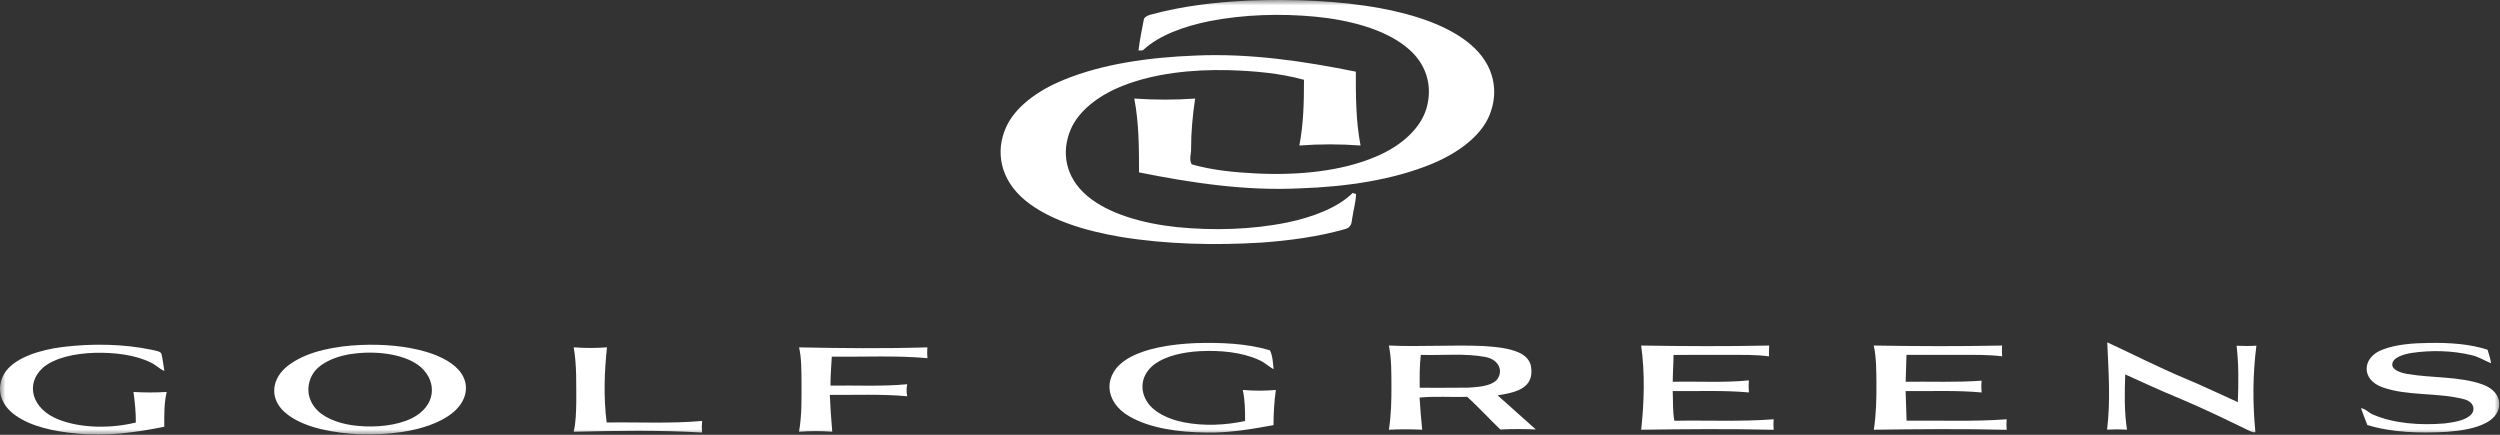
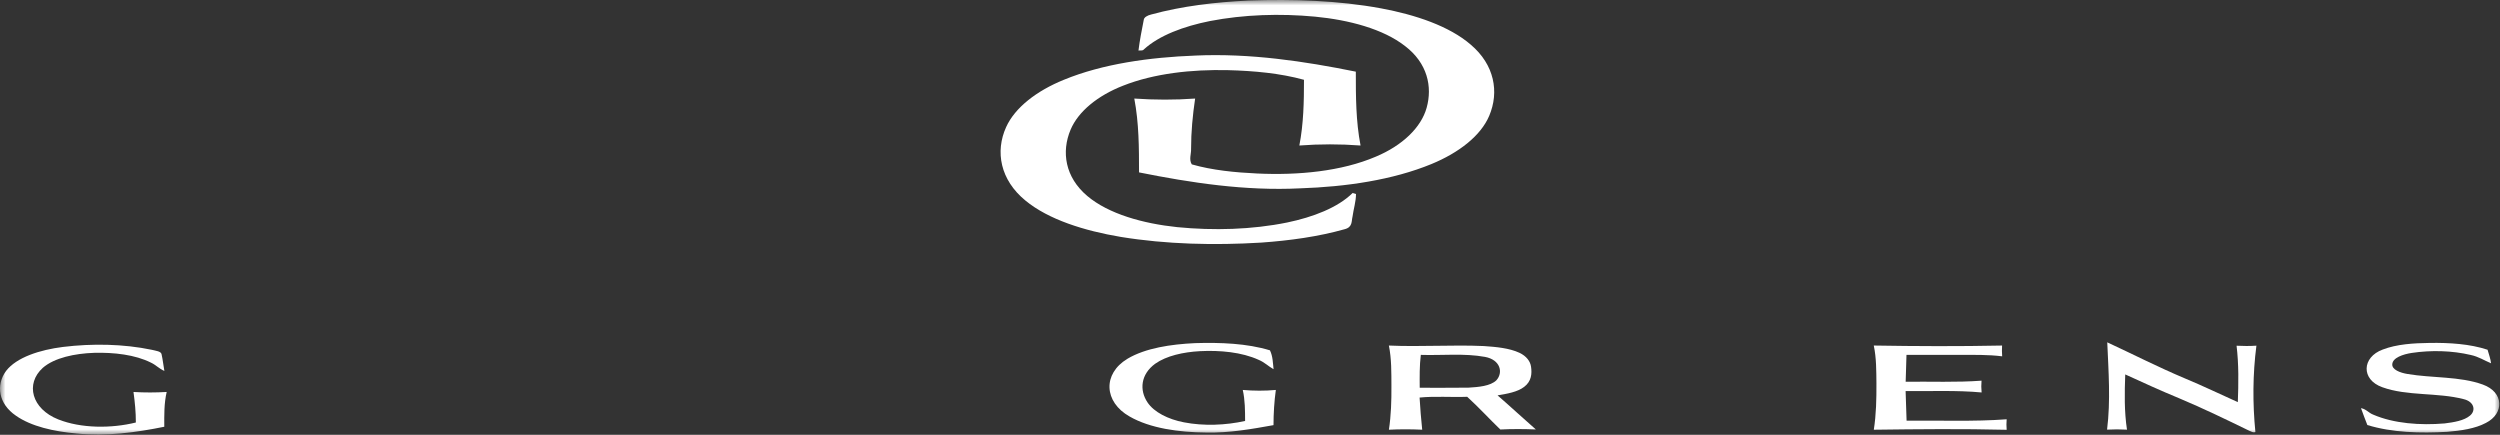
<svg xmlns="http://www.w3.org/2000/svg" width="230" height="40" viewBox="0 0 230 40" fill="none">
  <rect x="0" y="0" width="230" height="40" fill="#333333" stroke="none" />
  <g clip-path="url(#clip0_66_34)">
    <mask id="mask0_66_34" style="mask-type:luminance" maskUnits="userSpaceOnUse" x="0" y="0" width="230" height="40">
      <path d="M230 0H0V40H230V0Z" fill="white" />
    </mask>
    <g mask="url(#mask0_66_34)">
      <path d="M114.886 0.05C118.967 -0.091 123.127 0.04 127.068 0.771C130.228 1.36 133.33 2.4 135.306 4.105C137.494 5.957 137.938 8.457 137.01 10.65C136.235 12.492 134.21 14.055 131.698 15.09C128.127 16.558 123.833 17.187 119.613 17.327C114.566 17.58 109.566 16.817 104.791 15.86C104.79 13.594 104.785 11.321 104.355 9.067C106.219 9.196 108.089 9.202 109.952 9.067C109.725 10.604 109.578 12.144 109.58 13.687C109.6 14.159 109.363 14.679 109.645 15.123C111.529 15.662 113.611 15.867 115.664 15.962C119.424 16.14 123.412 15.768 126.581 14.41C129.02 13.388 130.749 11.729 131.251 9.914C131.796 7.966 131.318 5.804 129.269 4.24C127.253 2.662 124.108 1.832 120.99 1.532C117.771 1.228 114.43 1.335 111.311 1.937C108.939 2.41 106.645 3.247 105.22 4.56C105.133 4.684 104.898 4.624 104.739 4.651C104.855 3.711 105.039 2.773 105.224 1.838C105.242 1.591 105.565 1.416 105.91 1.334C108.742 0.56 111.816 0.194 114.886 0.05Z" fill="white" />
      <path d="M109.987 5.111C115.011 4.888 119.986 5.631 124.735 6.593C124.736 8.86 124.736 11.134 125.171 13.387C123.299 13.245 121.412 13.246 119.54 13.387C119.93 11.381 119.966 9.359 119.967 7.341C117.772 6.736 115.364 6.518 112.987 6.455C109.646 6.376 106.174 6.753 103.313 7.887C100.985 8.798 99.203 10.254 98.497 11.924C97.633 13.965 97.983 16.307 100.036 18.034C101.988 19.682 105.157 20.569 108.313 20.898C111.668 21.226 115.171 21.13 118.414 20.471C120.788 19.979 123.074 19.106 124.439 17.757L124.752 17.849C124.751 18.547 124.523 19.24 124.431 19.936C124.325 20.339 124.455 20.895 123.713 21.086C121.286 21.772 118.655 22.134 116.019 22.32C111.715 22.581 107.311 22.479 103.114 21.796C99.772 21.235 96.467 20.208 94.334 18.446C92.022 16.551 91.541 13.95 92.565 11.69C93.381 9.886 95.382 8.353 97.872 7.342C101.453 5.87 105.764 5.271 109.987 5.112V5.111Z" fill="white" />
      <path d="M103.73 33.004C105.39 32.017 107.735 31.671 109.952 31.568C112.275 31.498 114.715 31.586 116.836 32.231C117.105 32.788 117.102 33.388 117.168 33.967C116.681 33.697 116.344 33.332 115.797 33.105C114.249 32.397 112.249 32.211 110.379 32.308C108.865 32.39 107.306 32.734 106.277 33.464C104.95 34.43 104.801 35.879 105.575 37.027C106.17 37.918 107.467 38.576 108.925 38.855C110.753 39.209 112.755 39.125 114.549 38.729C114.546 37.776 114.546 36.82 114.335 35.875C115.345 35.962 116.37 35.968 117.377 35.875C117.228 36.951 117.164 38.033 117.162 39.113C115.147 39.474 113.089 39.841 110.974 39.792C108.475 39.776 105.807 39.406 103.919 38.316C101.56 36.984 101.422 34.391 103.73 33.005V33.004Z" fill="white" />
      <path d="M193.868 31.494C196.24 32.594 198.532 33.767 200.985 34.801C202.659 35.494 204.245 36.265 205.88 36.996C205.945 35.266 205.972 33.533 205.765 31.807C206.372 31.84 206.984 31.841 207.59 31.802C207.247 34.444 207.237 37.103 207.496 39.748C207.279 39.827 207.098 39.699 206.937 39.632C204.82 38.601 202.697 37.571 200.472 36.636C198.784 35.941 197.153 35.193 195.522 34.447C195.46 36.141 195.426 37.84 195.683 39.529C195.072 39.493 194.459 39.492 193.85 39.527C194.184 36.853 193.982 34.17 193.868 31.494Z" fill="white" />
      <path d="M219.212 32.158C220.498 31.662 222.058 31.568 223.536 31.549C225.346 31.523 227.232 31.639 228.856 32.176C228.973 32.59 229.128 33.001 229.179 33.422C228.554 33.165 228.028 32.81 227.306 32.656C225.589 32.251 223.665 32.204 221.888 32.468C221.075 32.592 220.124 32.912 220.09 33.507C220.044 34.004 220.81 34.296 221.483 34.406C223.765 34.794 226.311 34.612 228.416 35.378C230.378 36.084 230.402 38.044 228.707 38.906C227.72 39.435 226.401 39.625 225.147 39.727C222.669 39.867 220.068 39.803 217.796 39.102C217.589 38.585 217.4 38.068 217.211 37.549C217.7 37.64 217.907 37.982 218.331 38.145C220.231 38.967 222.666 39.146 224.908 38.955C225.76 38.85 226.705 38.695 227.246 38.231C227.814 37.749 227.608 36.941 226.65 36.72C224.266 36.097 221.458 36.453 219.173 35.625C217.199 34.924 217.288 32.863 219.212 32.158Z" fill="white" />
      <path d="M5.791 31.919C8.493 31.59 11.35 31.636 13.974 32.183C14.309 32.273 14.826 32.311 14.866 32.599C14.981 33.104 15.027 33.616 15.122 34.125C14.635 33.923 14.36 33.581 13.891 33.364C12.43 32.628 10.475 32.411 8.646 32.461C6.887 32.522 5.003 32.911 3.937 33.842C2.313 35.312 2.908 37.612 5.359 38.585C7.46 39.418 10.228 39.431 12.498 38.87C12.502 37.931 12.409 36.995 12.281 36.061C13.296 36.123 14.319 36.122 15.335 36.06C15.089 37.119 15.11 38.194 15.114 39.261C12.512 39.789 9.742 40.167 7.005 39.877C4.965 39.697 2.87 39.232 1.466 38.244C-0.126 37.159 -0.407 35.452 0.554 34.131C1.521 32.868 3.688 32.181 5.791 31.919Z" fill="white" />
-       <path d="M33.173 31.738C35.228 31.649 37.353 31.822 39.231 32.375C40.606 32.785 41.849 33.456 42.442 34.353C43.246 35.548 42.882 36.998 41.601 38.008C40.461 38.921 38.738 39.48 36.965 39.745C34.498 40.105 31.849 40.037 29.476 39.466C27.99 39.109 26.627 38.475 25.863 37.584C24.737 36.26 25.14 34.509 26.794 33.428C28.407 32.316 30.843 31.836 33.173 31.738ZM32.795 32.507C31.014 32.668 29.323 33.403 28.726 34.495C28.133 35.579 28.258 36.863 29.281 37.832C30.105 38.601 31.515 39.064 32.956 39.186C34.645 39.335 36.489 39.158 37.864 38.491C40.087 37.4 40.276 35.178 38.718 33.777C37.395 32.635 34.92 32.279 32.795 32.507Z" fill="white" />
      <path d="M127.777 31.79C130.687 31.922 133.604 31.707 136.513 31.837C137.647 31.915 138.852 32.02 139.792 32.459C140.432 32.758 140.793 33.25 140.856 33.742C140.95 34.374 140.898 35.083 140.221 35.593C139.619 36.06 138.658 36.228 137.776 36.374C138.97 37.41 140.107 38.47 141.296 39.509C140.208 39.466 139.117 39.456 138.031 39.515C136.997 38.519 136.057 37.485 134.983 36.505C133.526 36.561 132.047 36.434 130.602 36.575C130.657 37.562 130.741 38.548 130.843 39.534C129.822 39.485 128.799 39.482 127.779 39.535C127.982 38.201 128.019 36.86 128.011 35.521C128.005 34.276 128.027 33.027 127.777 31.79ZM130.715 32.649C130.59 33.655 130.608 34.664 130.614 35.674C132.108 35.666 133.604 35.689 135.097 35.664C136.017 35.612 137.12 35.519 137.665 34.989C138.318 34.268 138.033 33.096 136.62 32.834C134.707 32.484 132.677 32.712 130.715 32.649Z" fill="white" />
-       <path d="M150.988 31.79C154.912 31.852 158.841 31.873 162.765 31.79C162.742 32.121 162.739 32.454 162.749 32.786C161.521 32.615 160.254 32.656 159.007 32.647C157.327 32.651 155.647 32.642 153.966 32.652C153.959 33.476 153.895 34.3 153.893 35.124C156.225 35.071 158.582 35.225 160.897 34.996C160.863 35.365 160.866 35.734 160.9 36.104C158.579 35.894 156.225 36.003 153.889 35.977C153.935 36.888 153.871 37.805 154.042 38.711C157.086 38.653 160.146 38.808 163.177 38.572C163.149 38.895 163.149 39.218 163.177 39.541C159.117 39.441 155.051 39.481 150.99 39.536C151.263 36.959 151.344 34.367 150.988 31.79Z" fill="white" />
-       <path d="M52.781 31.953C53.799 32.031 54.826 32.033 55.843 31.953C55.598 34.256 55.522 36.566 55.813 38.87C58.738 38.825 61.69 38.989 64.597 38.725C64.559 39.081 64.557 39.437 64.589 39.794C60.664 39.558 56.714 39.629 52.781 39.72C52.986 38.834 52.994 37.937 53.017 37.042C53.008 35.346 53.073 33.644 52.781 31.953Z" fill="white" />
      <path d="M172.385 31.789C176.32 31.855 180.256 31.871 184.191 31.79C184.171 32.121 184.175 32.452 184.199 32.782C182.926 32.619 181.621 32.652 180.331 32.647C178.686 32.648 177.041 32.646 175.396 32.65C175.389 33.472 175.332 34.295 175.321 35.119C177.646 35.091 179.982 35.193 182.301 35.022C182.269 35.383 182.271 35.745 182.309 36.106C179.995 35.892 177.646 36.004 175.316 35.977C175.338 36.886 175.375 37.794 175.406 38.703C178.475 38.667 181.557 38.801 184.613 38.574C184.586 38.896 184.585 39.219 184.613 39.542C180.541 39.44 176.464 39.482 172.391 39.535C172.611 38.121 172.638 36.698 172.632 35.277C172.618 34.113 172.632 32.945 172.387 31.789H172.385Z" fill="white" />
-       <path d="M73.514 31.958C77.446 32.036 81.389 32.077 85.319 31.957C85.293 32.288 85.293 32.621 85.323 32.951C82.412 32.688 79.457 32.85 76.525 32.81C76.479 33.698 76.397 34.587 76.405 35.476C78.755 35.438 81.127 35.572 83.464 35.349C83.383 35.716 83.387 36.088 83.466 36.455C81.107 36.24 78.715 36.348 76.343 36.329C76.391 37.461 76.465 38.592 76.568 39.722C75.552 39.64 74.527 39.649 73.51 39.722C73.785 38.163 73.737 36.589 73.739 35.023C73.723 34 73.745 32.971 73.514 31.957V31.958Z" fill="white" />
    </g>
  </g>
  <defs>
    <clipPath id="clip0_66_34">
      <rect width="230" height="40" fill="white" />
    </clipPath>
  </defs>
</svg>